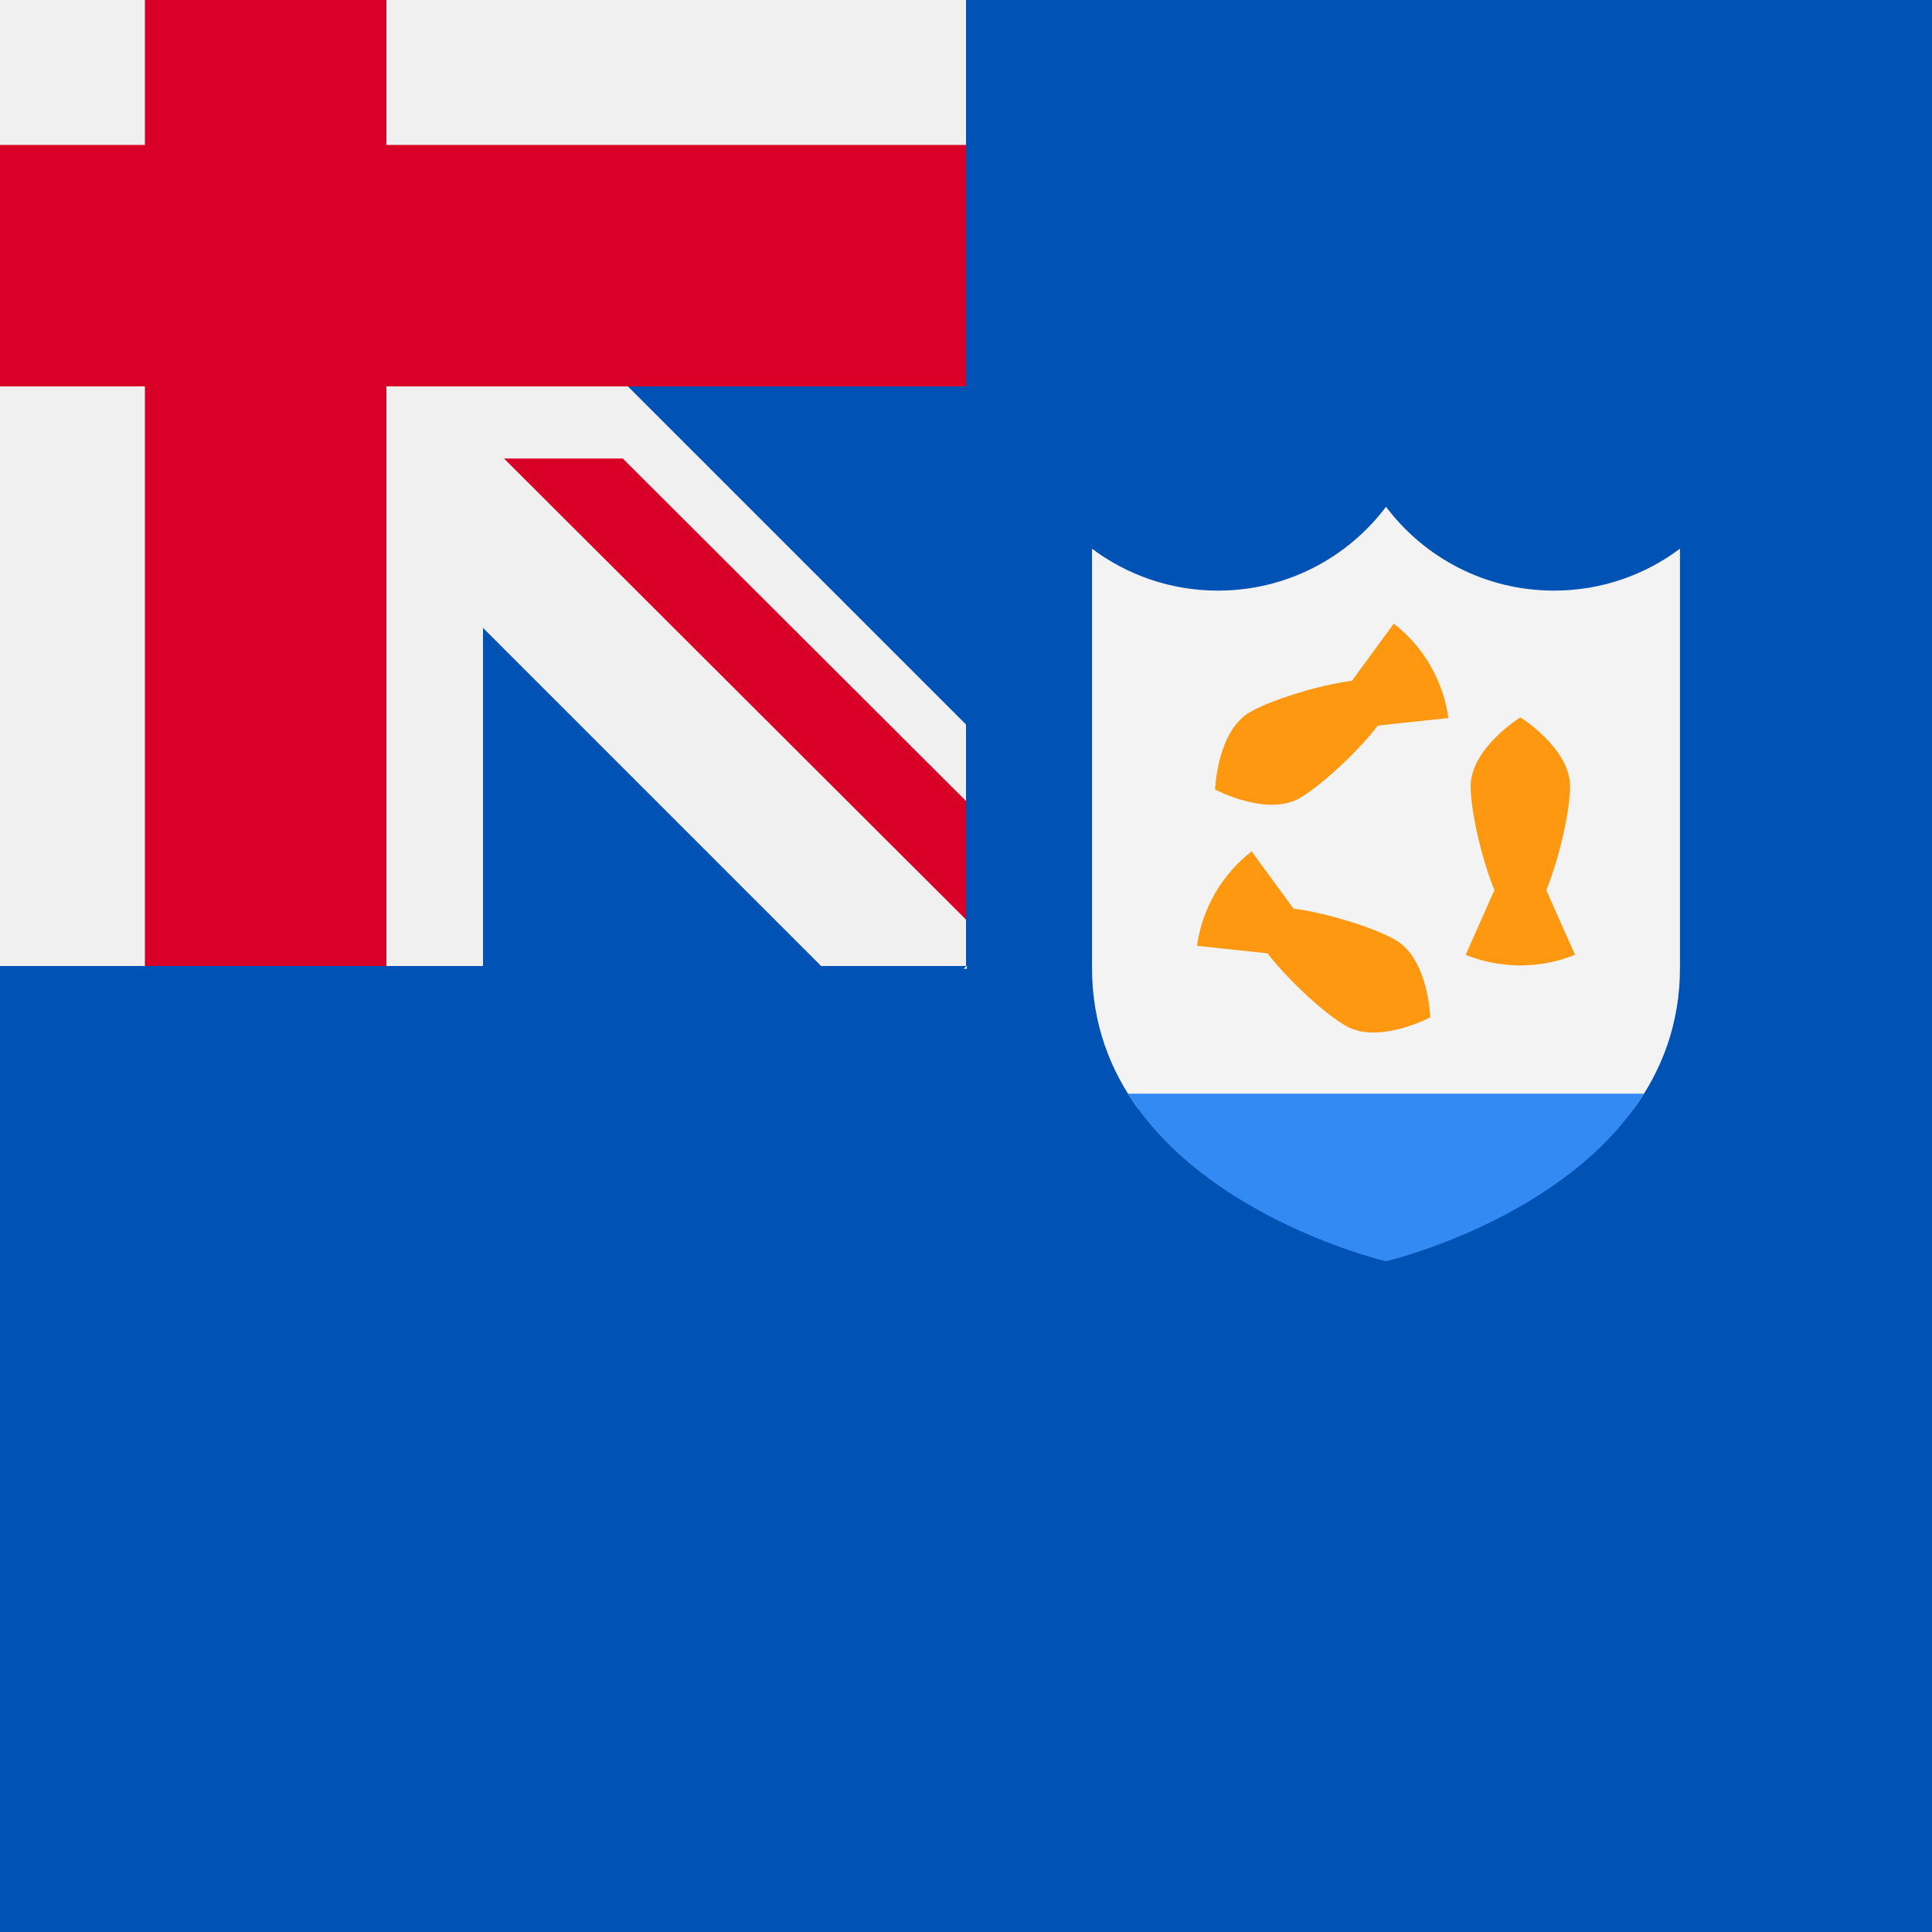
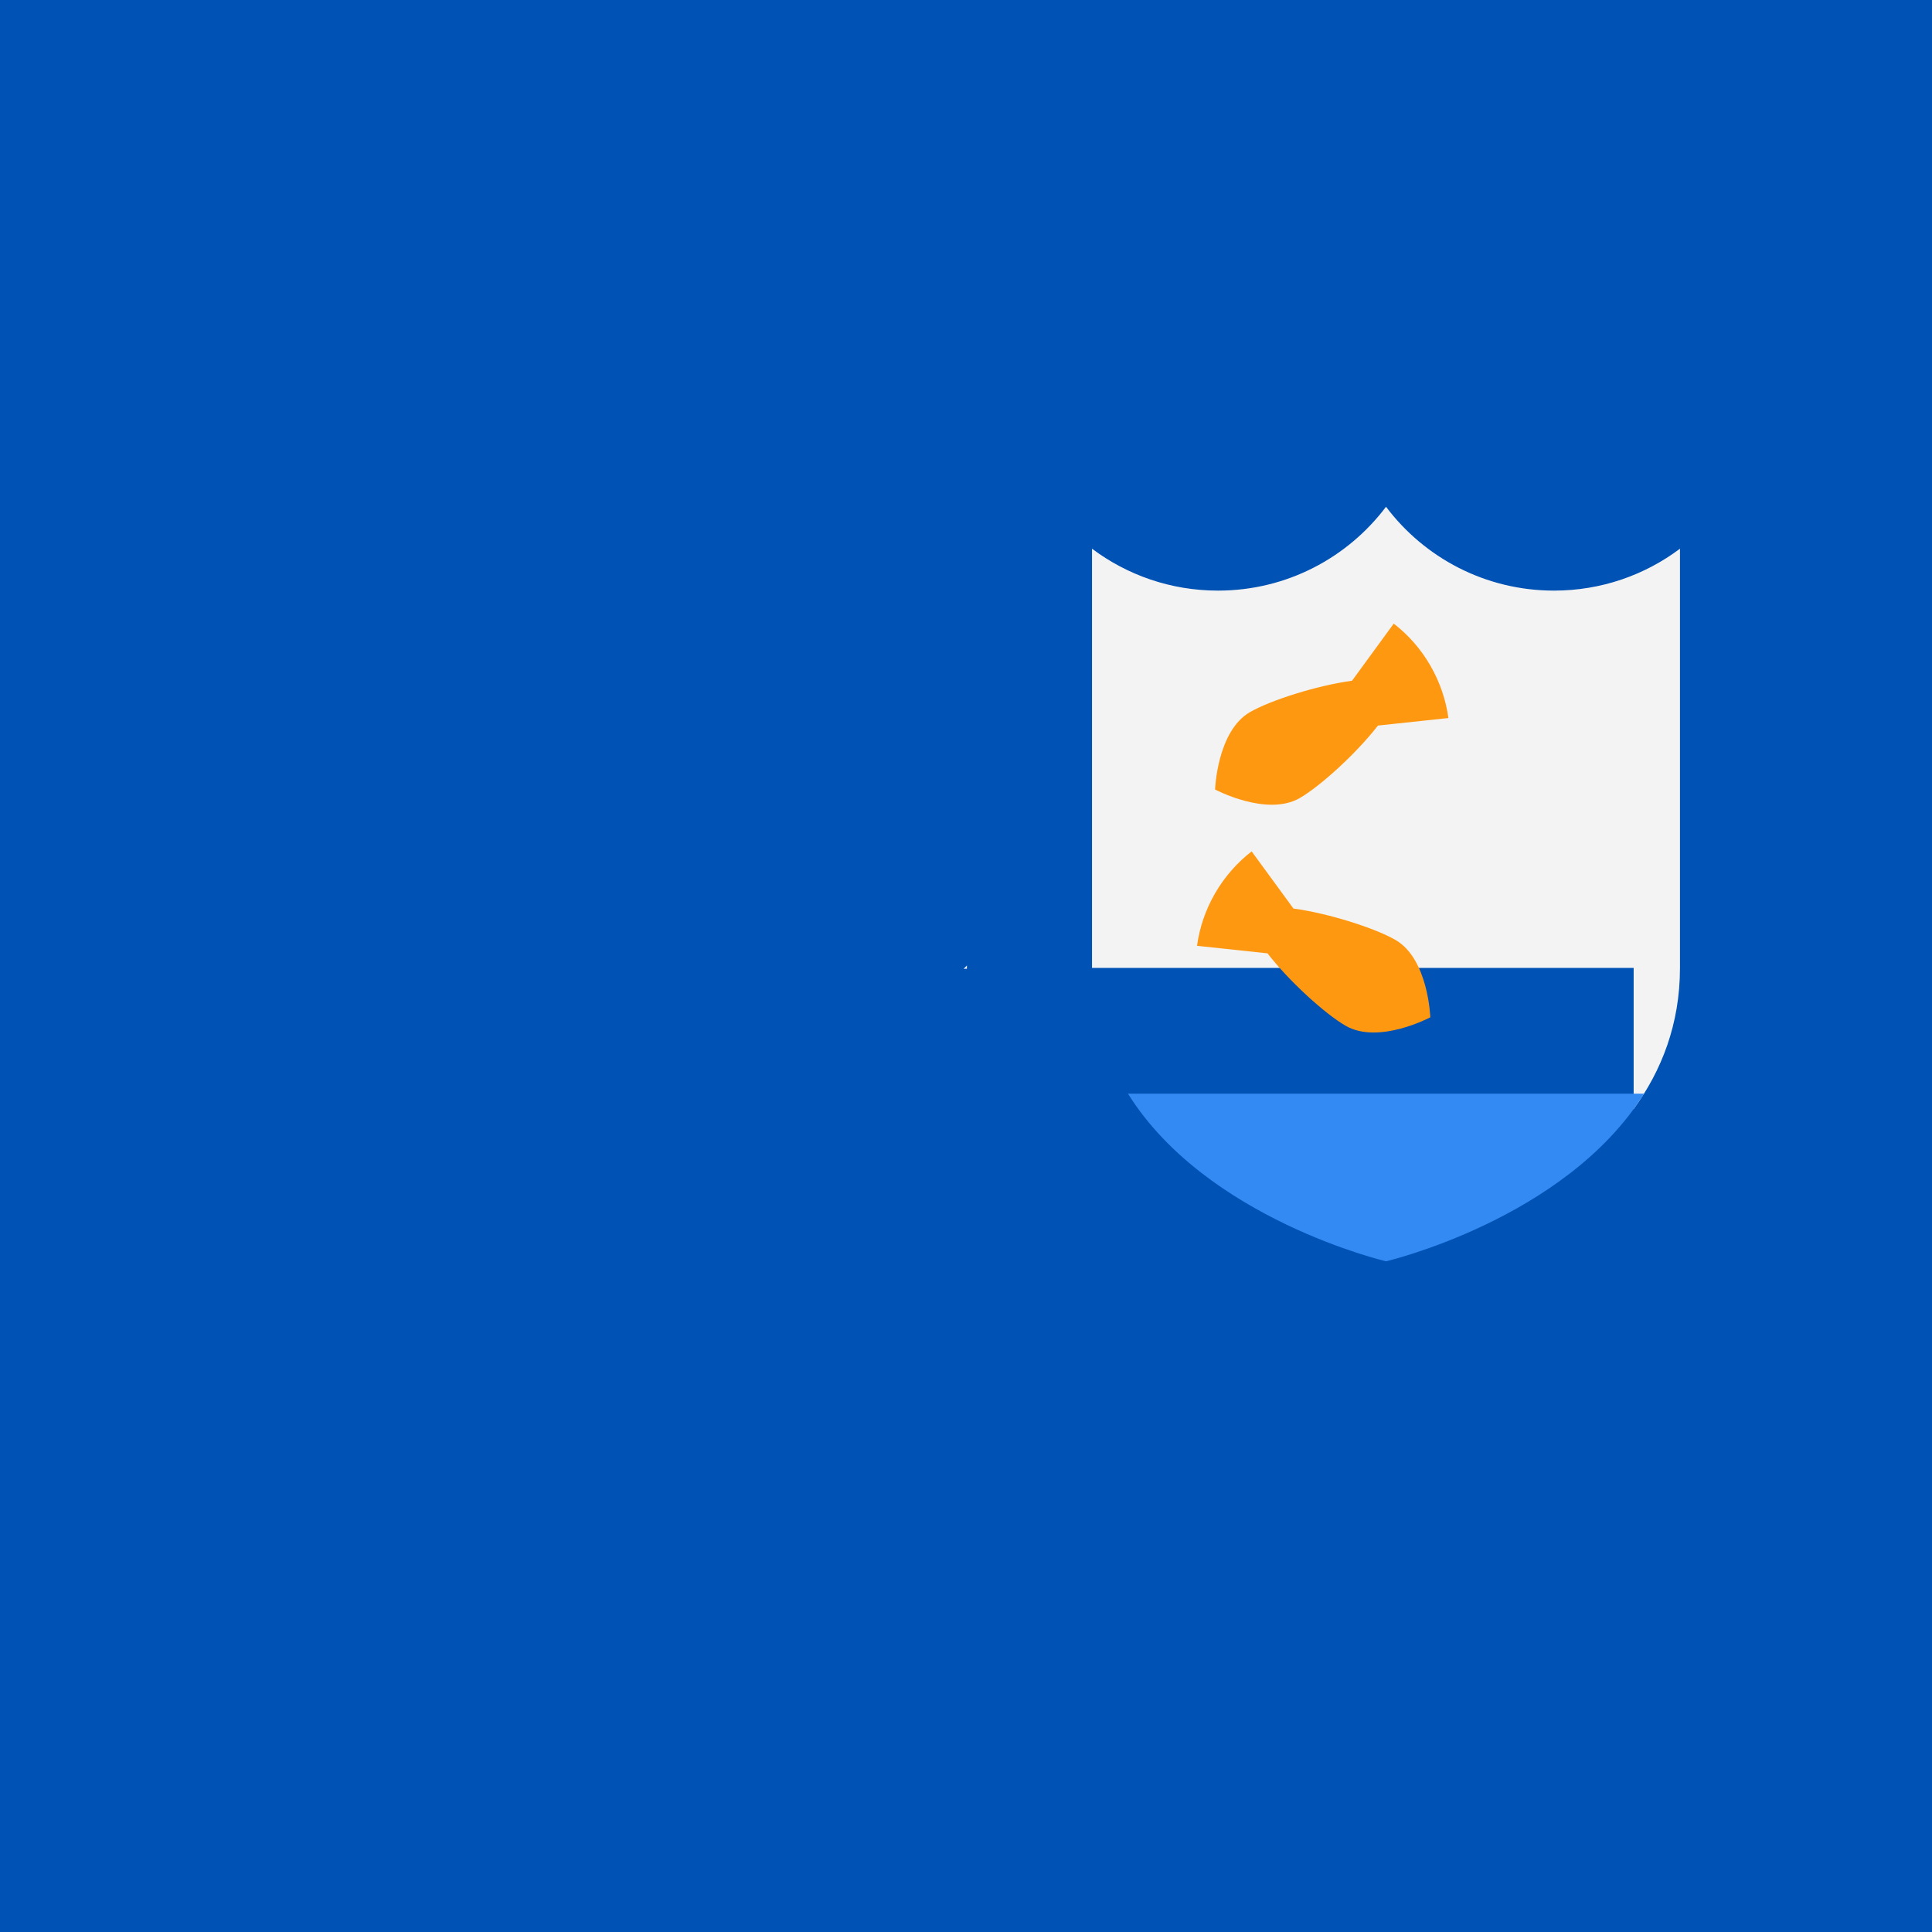
<svg xmlns="http://www.w3.org/2000/svg" width="40" height="40" viewBox="0 0 40 40" fill="none">
  <rect width="40" height="40" fill="#0052B4" />
  <path d="M19.95 20.058H20.019C20.019 20.035 20.019 20.012 20.019 19.989C19.996 20.012 19.973 20.035 19.95 20.058Z" fill="#F0F0F0" />
-   <path d="M33.823 22.961C34.398 22.171 34.782 21.207 34.782 20.039V11.36C34.056 11.905 33.153 12.228 32.174 12.228C30.752 12.228 29.489 11.546 28.696 10.492C27.902 11.546 26.64 12.228 25.217 12.228C24.238 12.228 23.335 11.905 22.609 11.36V20.039C22.609 21.207 22.993 22.171 23.568 22.961H33.823Z" fill="#F3F3F3" />
-   <path d="M32.014 18.429C32.291 17.755 32.507 16.769 32.507 16.279C32.507 15.491 31.477 14.852 31.477 14.852C31.477 14.852 30.448 15.491 30.448 16.279C30.448 16.77 30.664 17.755 30.94 18.429L30.346 19.768C30.695 19.91 31.077 19.988 31.477 19.988C31.878 19.988 32.26 19.909 32.609 19.768L32.014 18.429Z" fill="#FF9811" />
+   <path d="M33.823 22.961C34.398 22.171 34.782 21.207 34.782 20.039V11.36C34.056 11.905 33.153 12.228 32.174 12.228C30.752 12.228 29.489 11.546 28.696 10.492C27.902 11.546 26.64 12.228 25.217 12.228C24.238 12.228 23.335 11.905 22.609 11.36V20.039H33.823Z" fill="#F3F3F3" />
  <path d="M27.992 14.094C27.269 14.191 26.306 14.498 25.88 14.743C25.197 15.137 25.157 16.346 25.157 16.346C25.157 16.346 26.226 16.916 26.91 16.523C27.335 16.277 28.082 15.599 28.529 15.022L29.988 14.866C29.936 14.494 29.813 14.124 29.613 13.778C29.413 13.432 29.154 13.142 28.856 12.911L27.992 14.094Z" fill="#FF9811" />
  <path d="M26.242 19.738C26.688 20.314 27.435 20.993 27.861 21.238C28.545 21.632 29.613 21.062 29.613 21.062C29.613 21.062 29.574 19.853 28.89 19.459C28.464 19.214 27.502 18.908 26.779 18.81L25.914 17.627C25.616 17.858 25.357 18.149 25.157 18.494C24.957 18.84 24.834 19.21 24.783 19.582L26.242 19.738Z" fill="#FF9811" />
  <path d="M23.353 22.643C24.977 25.244 28.696 26.114 28.696 26.114C28.696 26.114 32.414 25.244 34.039 22.643H23.353Z" fill="#338AF3" />
-   <path fill-rule="evenodd" clip-rule="evenodd" d="M0 0H8H16H20V3V8L13 8L20 15V20H17L10 13V20H0V0Z" fill="#F0F0F0" />
-   <path fill-rule="evenodd" clip-rule="evenodd" d="M8 0H3V3H0V8H3V20H8V8H20V3H8V0ZM20 16.584L12.894 9.493C12.894 9.493 10.435 9.493 10.435 9.493V9.493L20 19.039H20V16.584Z" fill="#D80027" />
</svg>